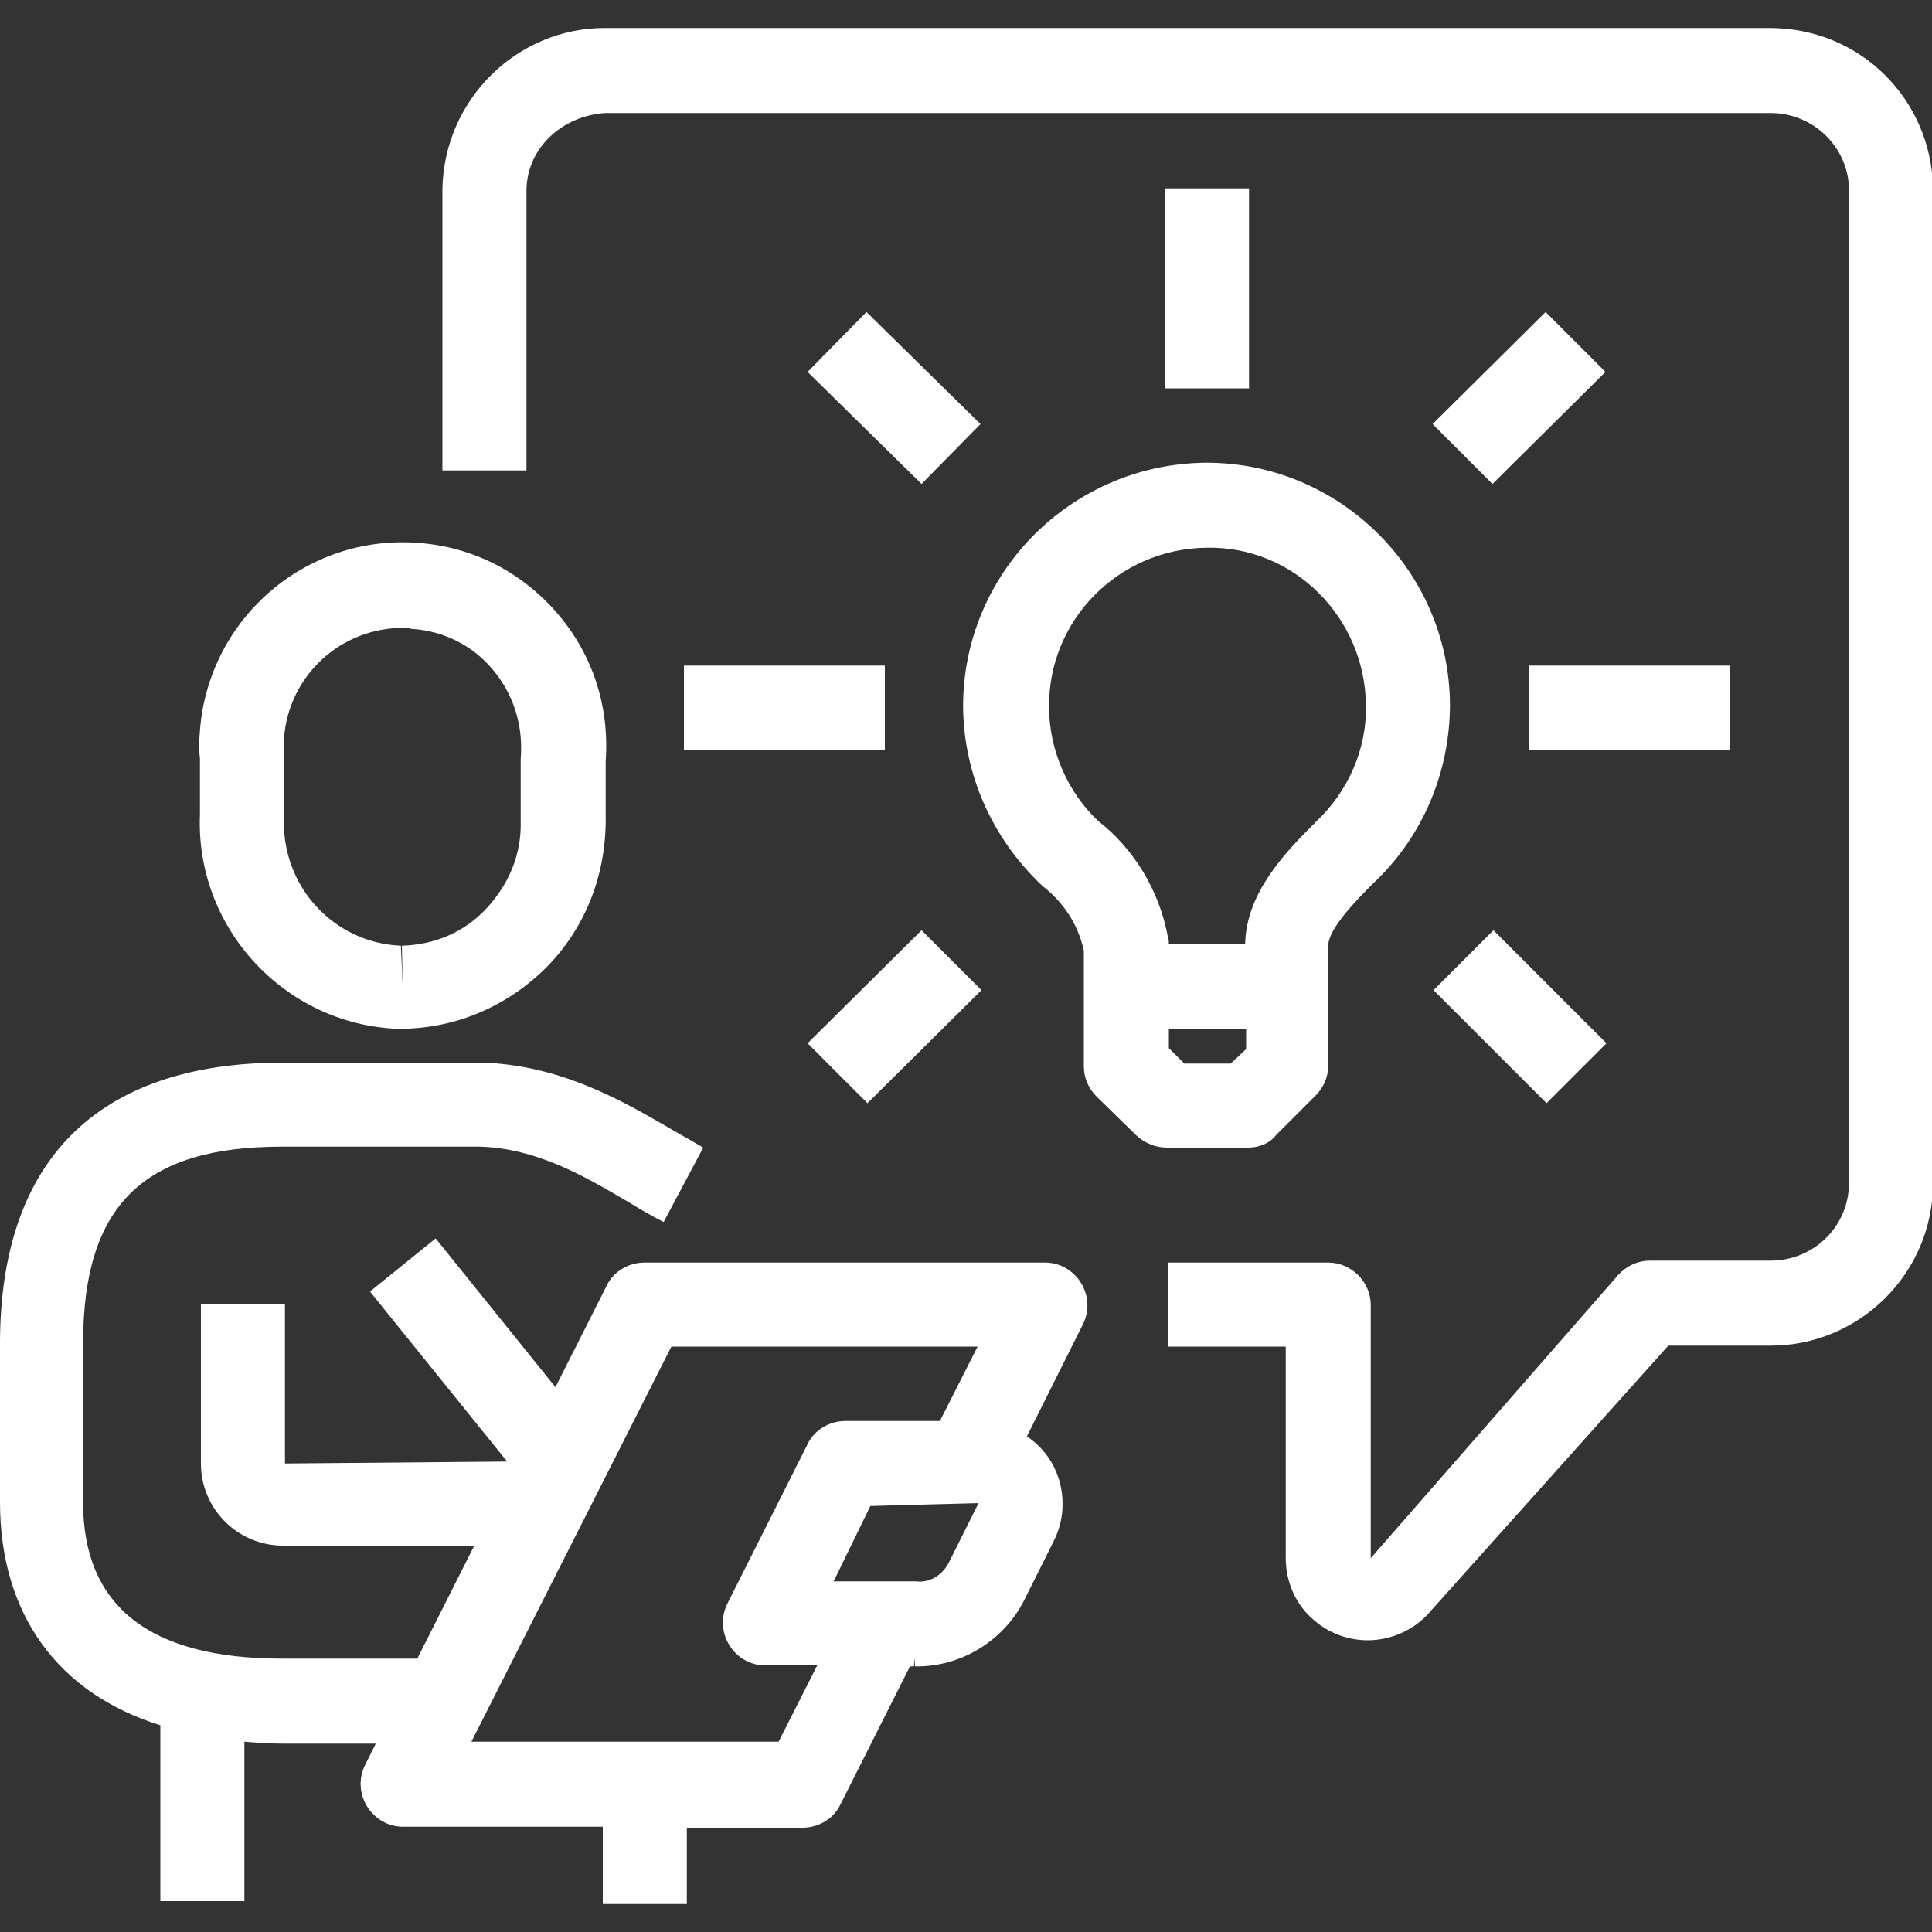
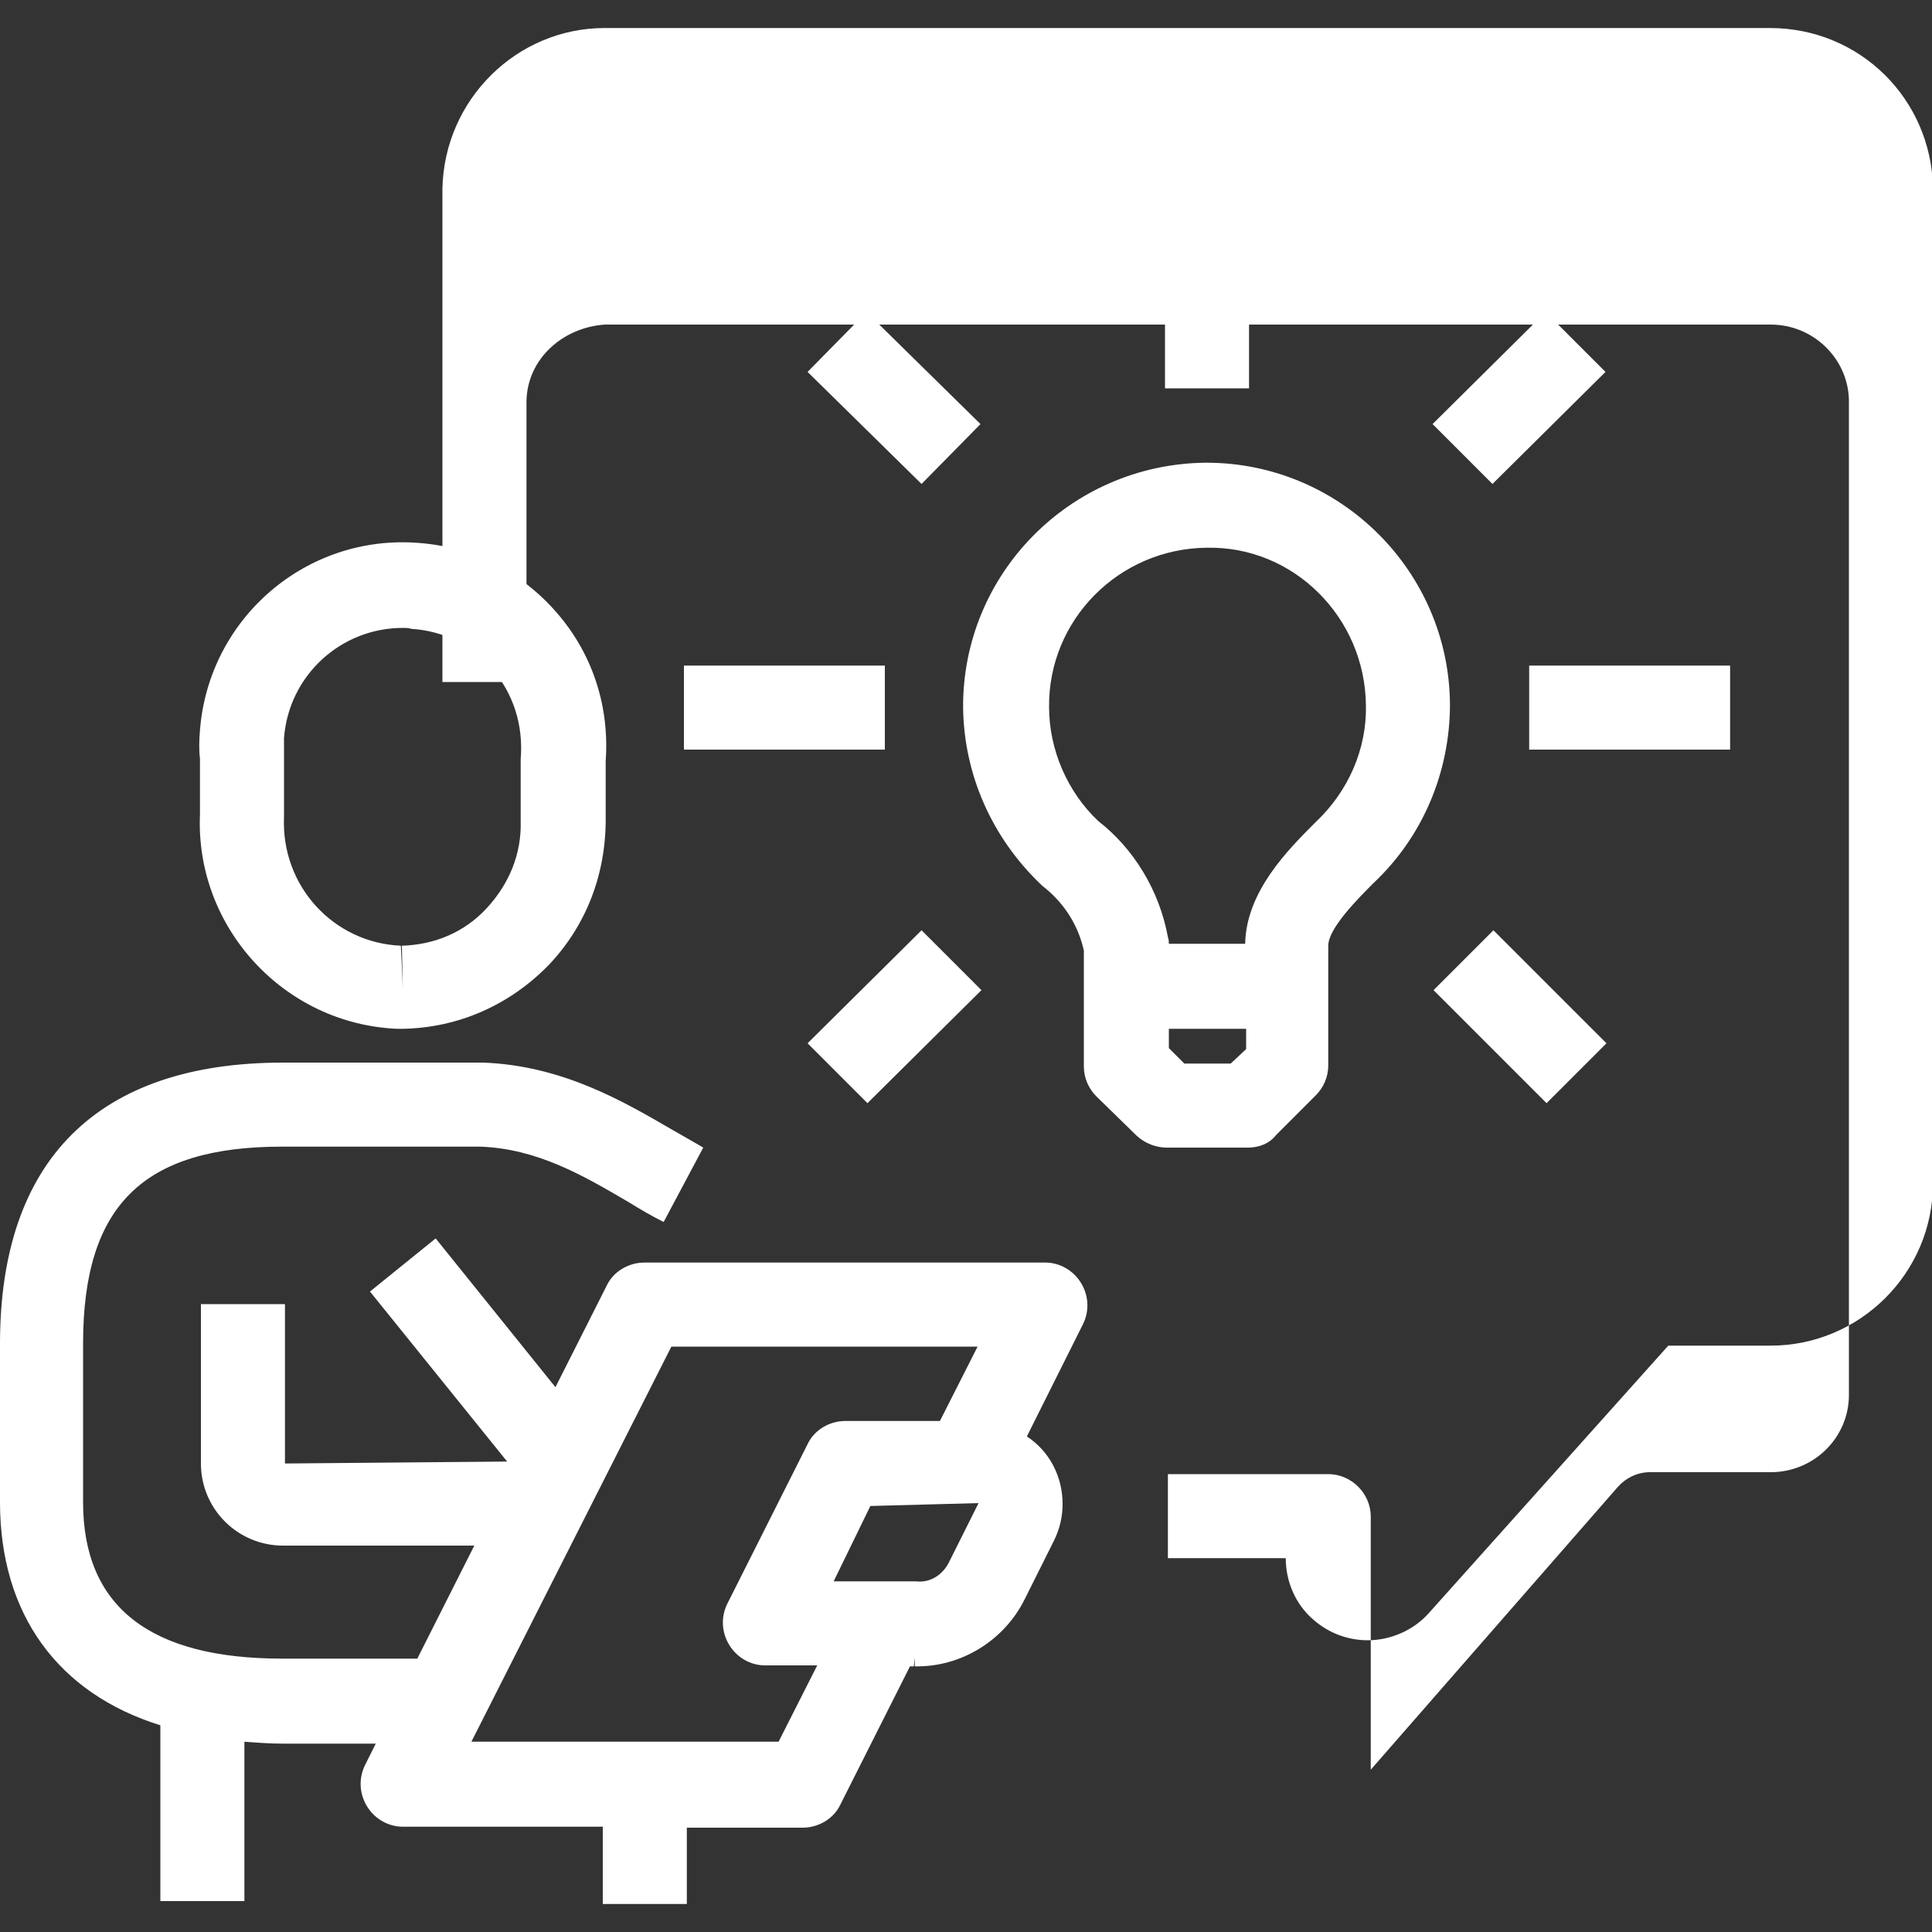
<svg xmlns="http://www.w3.org/2000/svg" version="1.1" id="Ebene_1" x="0px" y="0px" viewBox="0 0 200 200" style="enable-background:new 0 0 200 200;" xml:space="preserve">
  <rect x="0" y="0" width="200" height="200" fill="#333333" stroke="none" />
  <style type="text/css">
	.st0{fill:#FFFFFF;}
</style>
  <g>
-     <path class="st0" d="M71.1,197.1h-8.7v-8H41.7c-1.5,0-2.9-0.8-3.7-2.1c-0.8-1.3-0.9-2.9-0.2-4.3l1.1-2.2h-9.6c-1.4,0-2.7-0.1-4-0.2   v16.5h-8.7v-18.2C6,175.3,0,167.1,0,155.5v-16.4c0-19,10.1-29.1,29.3-29.1H50c8.2,0.3,14.5,4,19.5,6.9c1.2,0.7,2.3,1.3,3.3,1.9   l-4.1,7.7c-1.2-0.6-2.4-1.3-3.7-2.1c-4.6-2.7-9.4-5.5-15.3-5.7l-20.5,0c-14.4,0-20.6,6.1-20.6,20.4v16.4c0,10.8,6.9,16.2,20.6,16.2   h14l5.9-11.7H29.3c-4.7,0-8.5-3.8-8.5-8.5v-16.5h8.7v16.5l23-0.2l-14.2-17.6l6.8-5.5l12.4,15.4l5.3-10.5c0.7-1.5,2.3-2.4,3.9-2.4   h41.5c1.5,0,2.9,0.8,3.7,2.1c0.8,1.3,0.9,2.9,0.2,4.3l-5.8,11.6c2.3,1.5,3.7,4.1,3.7,7c0,1.3-0.3,2.6-0.9,3.8l-3,6   c-2.1,4.3-6.6,7.1-11.4,7l0-0.9l-0.1,0.9h-0.4l-7.2,14.3c-0.7,1.5-2.3,2.4-3.9,2.4H71.1V197.1z M48.8,180.3h31.8l4-7.9h-5.4   c-1.5,0-2.9-0.8-3.7-2.1c-0.8-1.3-0.9-2.9-0.2-4.3l8.3-16.5c0.7-1.5,2.3-2.4,3.9-2.4h9.8l3.9-7.7H69.5L48.8,180.3z M94.8,169.8   L94.8,169.8V168V169.8z M86.3,163.7h8.5c1.6,0.2,2.9-0.8,3.5-2.1l3-6l-11.2,0.3L86.3,163.7z M141.6,169.8c-2,0-4-0.7-5.6-2.1   c-1.9-1.6-2.9-4-2.9-6.4v-21.9h-12.2v-8.7h16.6c2.4,0,4.4,2,4.4,4.4v26.2l25.6-29.3c0.8-0.9,2-1.5,3.3-1.5h12.5c0,0,0,0,0,0   c4.5,0,8.1-3.6,8.1-8v-103c-0.1-4.3-3.7-7.8-8.1-7.8c0,0,0,0,0,0H62.6c-4.3,0.3-8,3.5-8.1,7.9v29.1h-8.7V19.5   c0.2-9.2,7.7-16.6,16.8-16.6c0,0,0.1,0,0.1,0h120.5c9.4,0,16.7,7.4,16.9,16.5v103.1c0,9.3-7.6,16.8-16.8,16.8c0,0,0,0-0.1,0h-10.5   L147.9,167C146.3,168.8,143.9,169.8,141.6,169.8z M129.2,118.8h-8.4c-1.1,0-2.2-0.4-3.1-1.2l-4.2-4.1c-0.8-0.8-1.3-1.9-1.3-3.1   V98.4c-0.6-2.7-2.1-5-4.3-6.7c-5.3-5-8.1-11.6-8.2-18.4c-0.1-13.9,11.1-25.2,25-25.4c0.1,0,0.1,0,0.2,0c13.8,0,25.1,11.2,25.2,25   c0,7-2.8,13.7-7.9,18.5c-1.6,1.6-4.7,4.7-4.7,6.5l0,12.4c0,1.2-0.5,2.3-1.3,3.1l-4.1,4.1C131.4,118.4,130.3,118.8,129.2,118.8z    M122.6,110.1h4.8l1.6-1.5v-2.1H121v2L122.6,110.1z M121,97.7h7.9c0.1-5.4,4.4-9.7,7.3-12.6c3.4-3.2,5.3-7.6,5.2-12.1   c-0.1-9.1-7.5-16.5-16.5-16.3c-9.1,0.1-16.4,7.5-16.3,16.5c0,4.4,1.9,8.8,5.1,11.8c3.6,2.8,6.3,7.1,7.2,12   C121,97.3,121,97.5,121,97.7z M89.8,114.2l-6.2-6.2l11.8-11.7l6.2,6.2L89.8,114.2z M160.1,114.2l-11.7-11.7l6.2-6.2l11.7,11.7   L160.1,114.2z M41.7,106.5c-0.1,0-0.5,0-0.6,0C29.4,106,20.2,96,20.7,84.3l0-5.8c-0.1-0.7-0.1-1.8,0-2.9   c0.9-11.6,11-20.3,22.6-19.4c5.6,0.4,10.7,3,14.4,7.3c3.7,4.3,5.4,9.7,5,15.3l0,5.6c0.1,6-2,11.4-5.9,15.5   C52.8,104,47.5,106.4,41.7,106.5C41.7,106.5,41.7,106.5,41.7,106.5z M41.7,65c-6.4,0-11.8,4.9-12.3,11.4c0,0.6,0,1.2,0,1.9l0,6.3   c-0.3,7.1,5.1,13,12.1,13.3l0.2,4.4l-0.1-4.4c3.4-0.1,6.5-1.4,8.8-3.9s3.6-5.6,3.5-9l0-6.4c0.3-3.6-0.8-6.8-2.9-9.3   c-2.1-2.5-5.1-4-8.4-4.2C42.3,65,42,65,41.7,65z M179.1,77.6h-20.8v-8.7h20.8V77.6z M91.6,77.6H70.8v-8.7h20.8V77.6z M95.4,50.1   L83.6,38.5l6.1-6.2l11.8,11.6L95.4,50.1z M154.5,50.1l-6.2-6.2l11.7-11.6l6.2,6.2L154.5,50.1z M129.3,40.2h-8.7V19.5h8.7V40.2z" />
+     <path class="st0" d="M71.1,197.1h-8.7v-8H41.7c-1.5,0-2.9-0.8-3.7-2.1c-0.8-1.3-0.9-2.9-0.2-4.3l1.1-2.2h-9.6c-1.4,0-2.7-0.1-4-0.2   v16.5h-8.7v-18.2C6,175.3,0,167.1,0,155.5v-16.4c0-19,10.1-29.1,29.3-29.1H50c8.2,0.3,14.5,4,19.5,6.9c1.2,0.7,2.3,1.3,3.3,1.9   l-4.1,7.7c-1.2-0.6-2.4-1.3-3.7-2.1c-4.6-2.7-9.4-5.5-15.3-5.7l-20.5,0c-14.4,0-20.6,6.1-20.6,20.4v16.4c0,10.8,6.9,16.2,20.6,16.2   h14l5.9-11.7H29.3c-4.7,0-8.5-3.8-8.5-8.5v-16.5h8.7v16.5l23-0.2l-14.2-17.6l6.8-5.5l12.4,15.4l5.3-10.5c0.7-1.5,2.3-2.4,3.9-2.4   h41.5c1.5,0,2.9,0.8,3.7,2.1c0.8,1.3,0.9,2.9,0.2,4.3l-5.8,11.6c2.3,1.5,3.7,4.1,3.7,7c0,1.3-0.3,2.6-0.9,3.8l-3,6   c-2.1,4.3-6.6,7.1-11.4,7l0-0.9l-0.1,0.9h-0.4l-7.2,14.3c-0.7,1.5-2.3,2.4-3.9,2.4H71.1V197.1z M48.8,180.3h31.8l4-7.9h-5.4   c-1.5,0-2.9-0.8-3.7-2.1c-0.8-1.3-0.9-2.9-0.2-4.3l8.3-16.5c0.7-1.5,2.3-2.4,3.9-2.4h9.8l3.9-7.7H69.5L48.8,180.3z M94.8,169.8   L94.8,169.8V168V169.8z M86.3,163.7h8.5c1.6,0.2,2.9-0.8,3.5-2.1l3-6l-11.2,0.3L86.3,163.7z M141.6,169.8c-2,0-4-0.7-5.6-2.1   c-1.9-1.6-2.9-4-2.9-6.4h-12.2v-8.7h16.6c2.4,0,4.4,2,4.4,4.4v26.2l25.6-29.3c0.8-0.9,2-1.5,3.3-1.5h12.5c0,0,0,0,0,0   c4.5,0,8.1-3.6,8.1-8v-103c-0.1-4.3-3.7-7.8-8.1-7.8c0,0,0,0,0,0H62.6c-4.3,0.3-8,3.5-8.1,7.9v29.1h-8.7V19.5   c0.2-9.2,7.7-16.6,16.8-16.6c0,0,0.1,0,0.1,0h120.5c9.4,0,16.7,7.4,16.9,16.5v103.1c0,9.3-7.6,16.8-16.8,16.8c0,0,0,0-0.1,0h-10.5   L147.9,167C146.3,168.8,143.9,169.8,141.6,169.8z M129.2,118.8h-8.4c-1.1,0-2.2-0.4-3.1-1.2l-4.2-4.1c-0.8-0.8-1.3-1.9-1.3-3.1   V98.4c-0.6-2.7-2.1-5-4.3-6.7c-5.3-5-8.1-11.6-8.2-18.4c-0.1-13.9,11.1-25.2,25-25.4c0.1,0,0.1,0,0.2,0c13.8,0,25.1,11.2,25.2,25   c0,7-2.8,13.7-7.9,18.5c-1.6,1.6-4.7,4.7-4.7,6.5l0,12.4c0,1.2-0.5,2.3-1.3,3.1l-4.1,4.1C131.4,118.4,130.3,118.8,129.2,118.8z    M122.6,110.1h4.8l1.6-1.5v-2.1H121v2L122.6,110.1z M121,97.7h7.9c0.1-5.4,4.4-9.7,7.3-12.6c3.4-3.2,5.3-7.6,5.2-12.1   c-0.1-9.1-7.5-16.5-16.5-16.3c-9.1,0.1-16.4,7.5-16.3,16.5c0,4.4,1.9,8.8,5.1,11.8c3.6,2.8,6.3,7.1,7.2,12   C121,97.3,121,97.5,121,97.7z M89.8,114.2l-6.2-6.2l11.8-11.7l6.2,6.2L89.8,114.2z M160.1,114.2l-11.7-11.7l6.2-6.2l11.7,11.7   L160.1,114.2z M41.7,106.5c-0.1,0-0.5,0-0.6,0C29.4,106,20.2,96,20.7,84.3l0-5.8c-0.1-0.7-0.1-1.8,0-2.9   c0.9-11.6,11-20.3,22.6-19.4c5.6,0.4,10.7,3,14.4,7.3c3.7,4.3,5.4,9.7,5,15.3l0,5.6c0.1,6-2,11.4-5.9,15.5   C52.8,104,47.5,106.4,41.7,106.5C41.7,106.5,41.7,106.5,41.7,106.5z M41.7,65c-6.4,0-11.8,4.9-12.3,11.4c0,0.6,0,1.2,0,1.9l0,6.3   c-0.3,7.1,5.1,13,12.1,13.3l0.2,4.4l-0.1-4.4c3.4-0.1,6.5-1.4,8.8-3.9s3.6-5.6,3.5-9l0-6.4c0.3-3.6-0.8-6.8-2.9-9.3   c-2.1-2.5-5.1-4-8.4-4.2C42.3,65,42,65,41.7,65z M179.1,77.6h-20.8v-8.7h20.8V77.6z M91.6,77.6H70.8v-8.7h20.8V77.6z M95.4,50.1   L83.6,38.5l6.1-6.2l11.8,11.6L95.4,50.1z M154.5,50.1l-6.2-6.2l11.7-11.6l6.2,6.2L154.5,50.1z M129.3,40.2h-8.7V19.5h8.7V40.2z" />
  </g>
</svg>